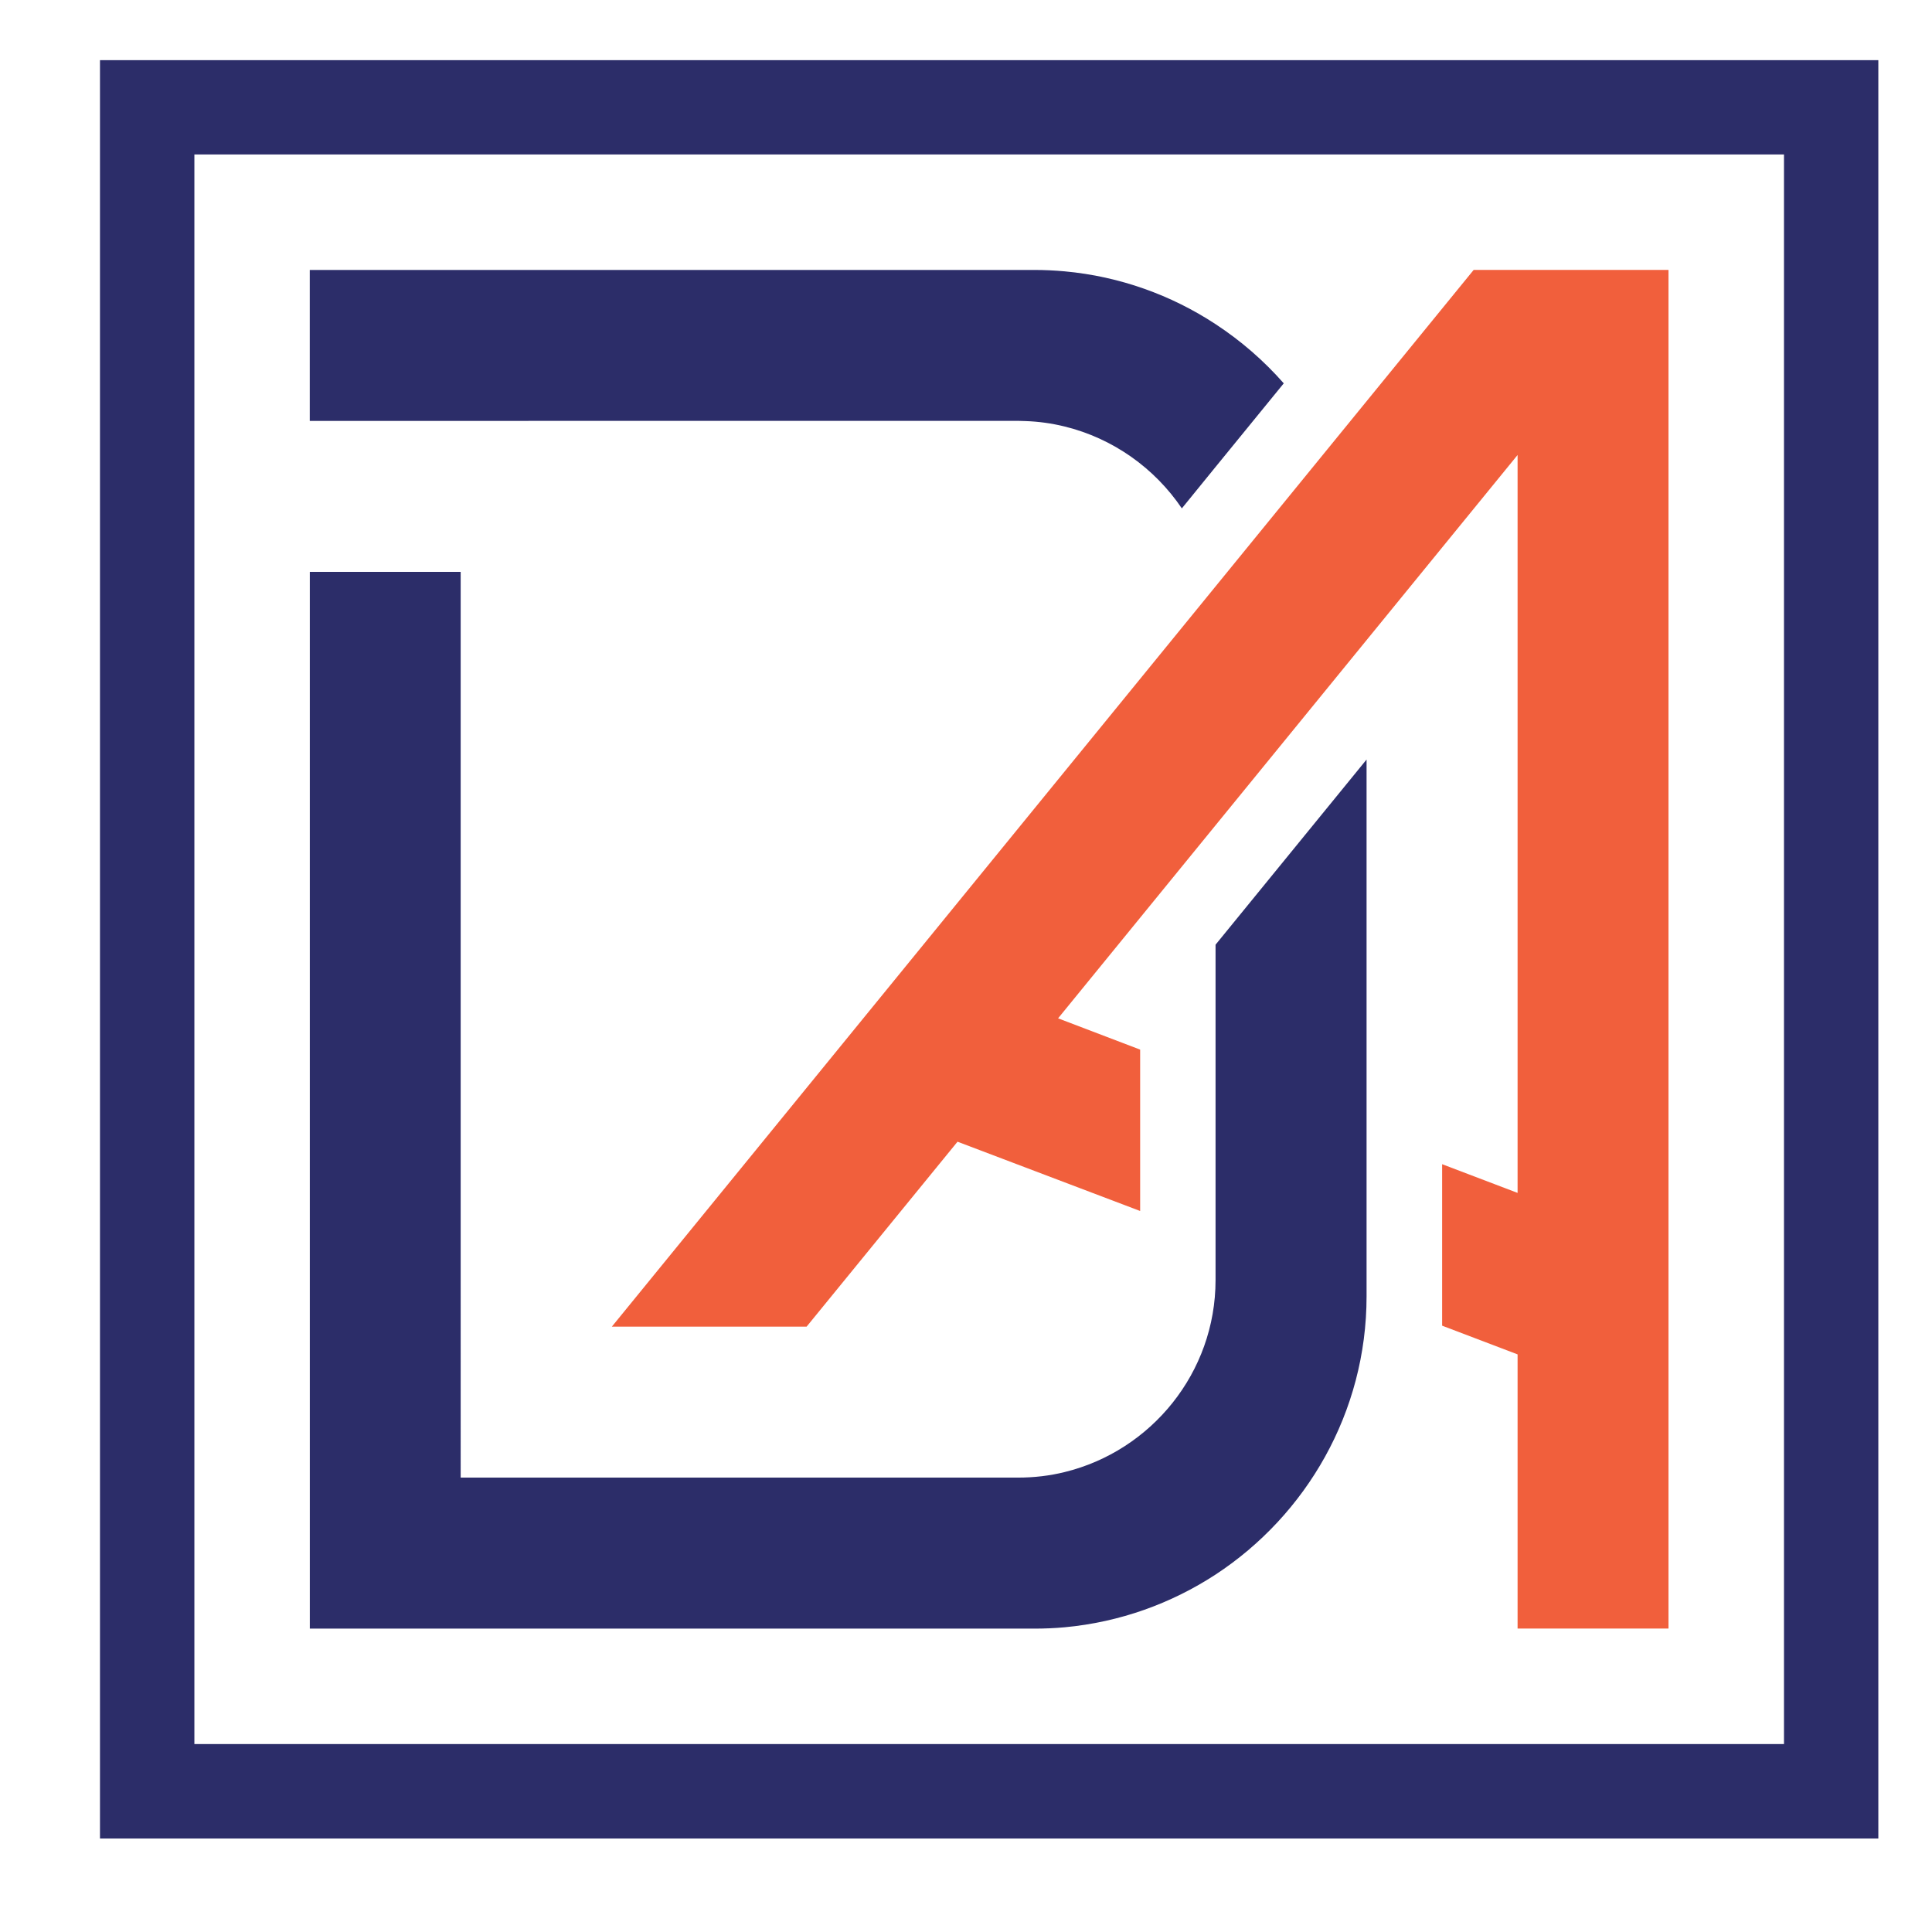
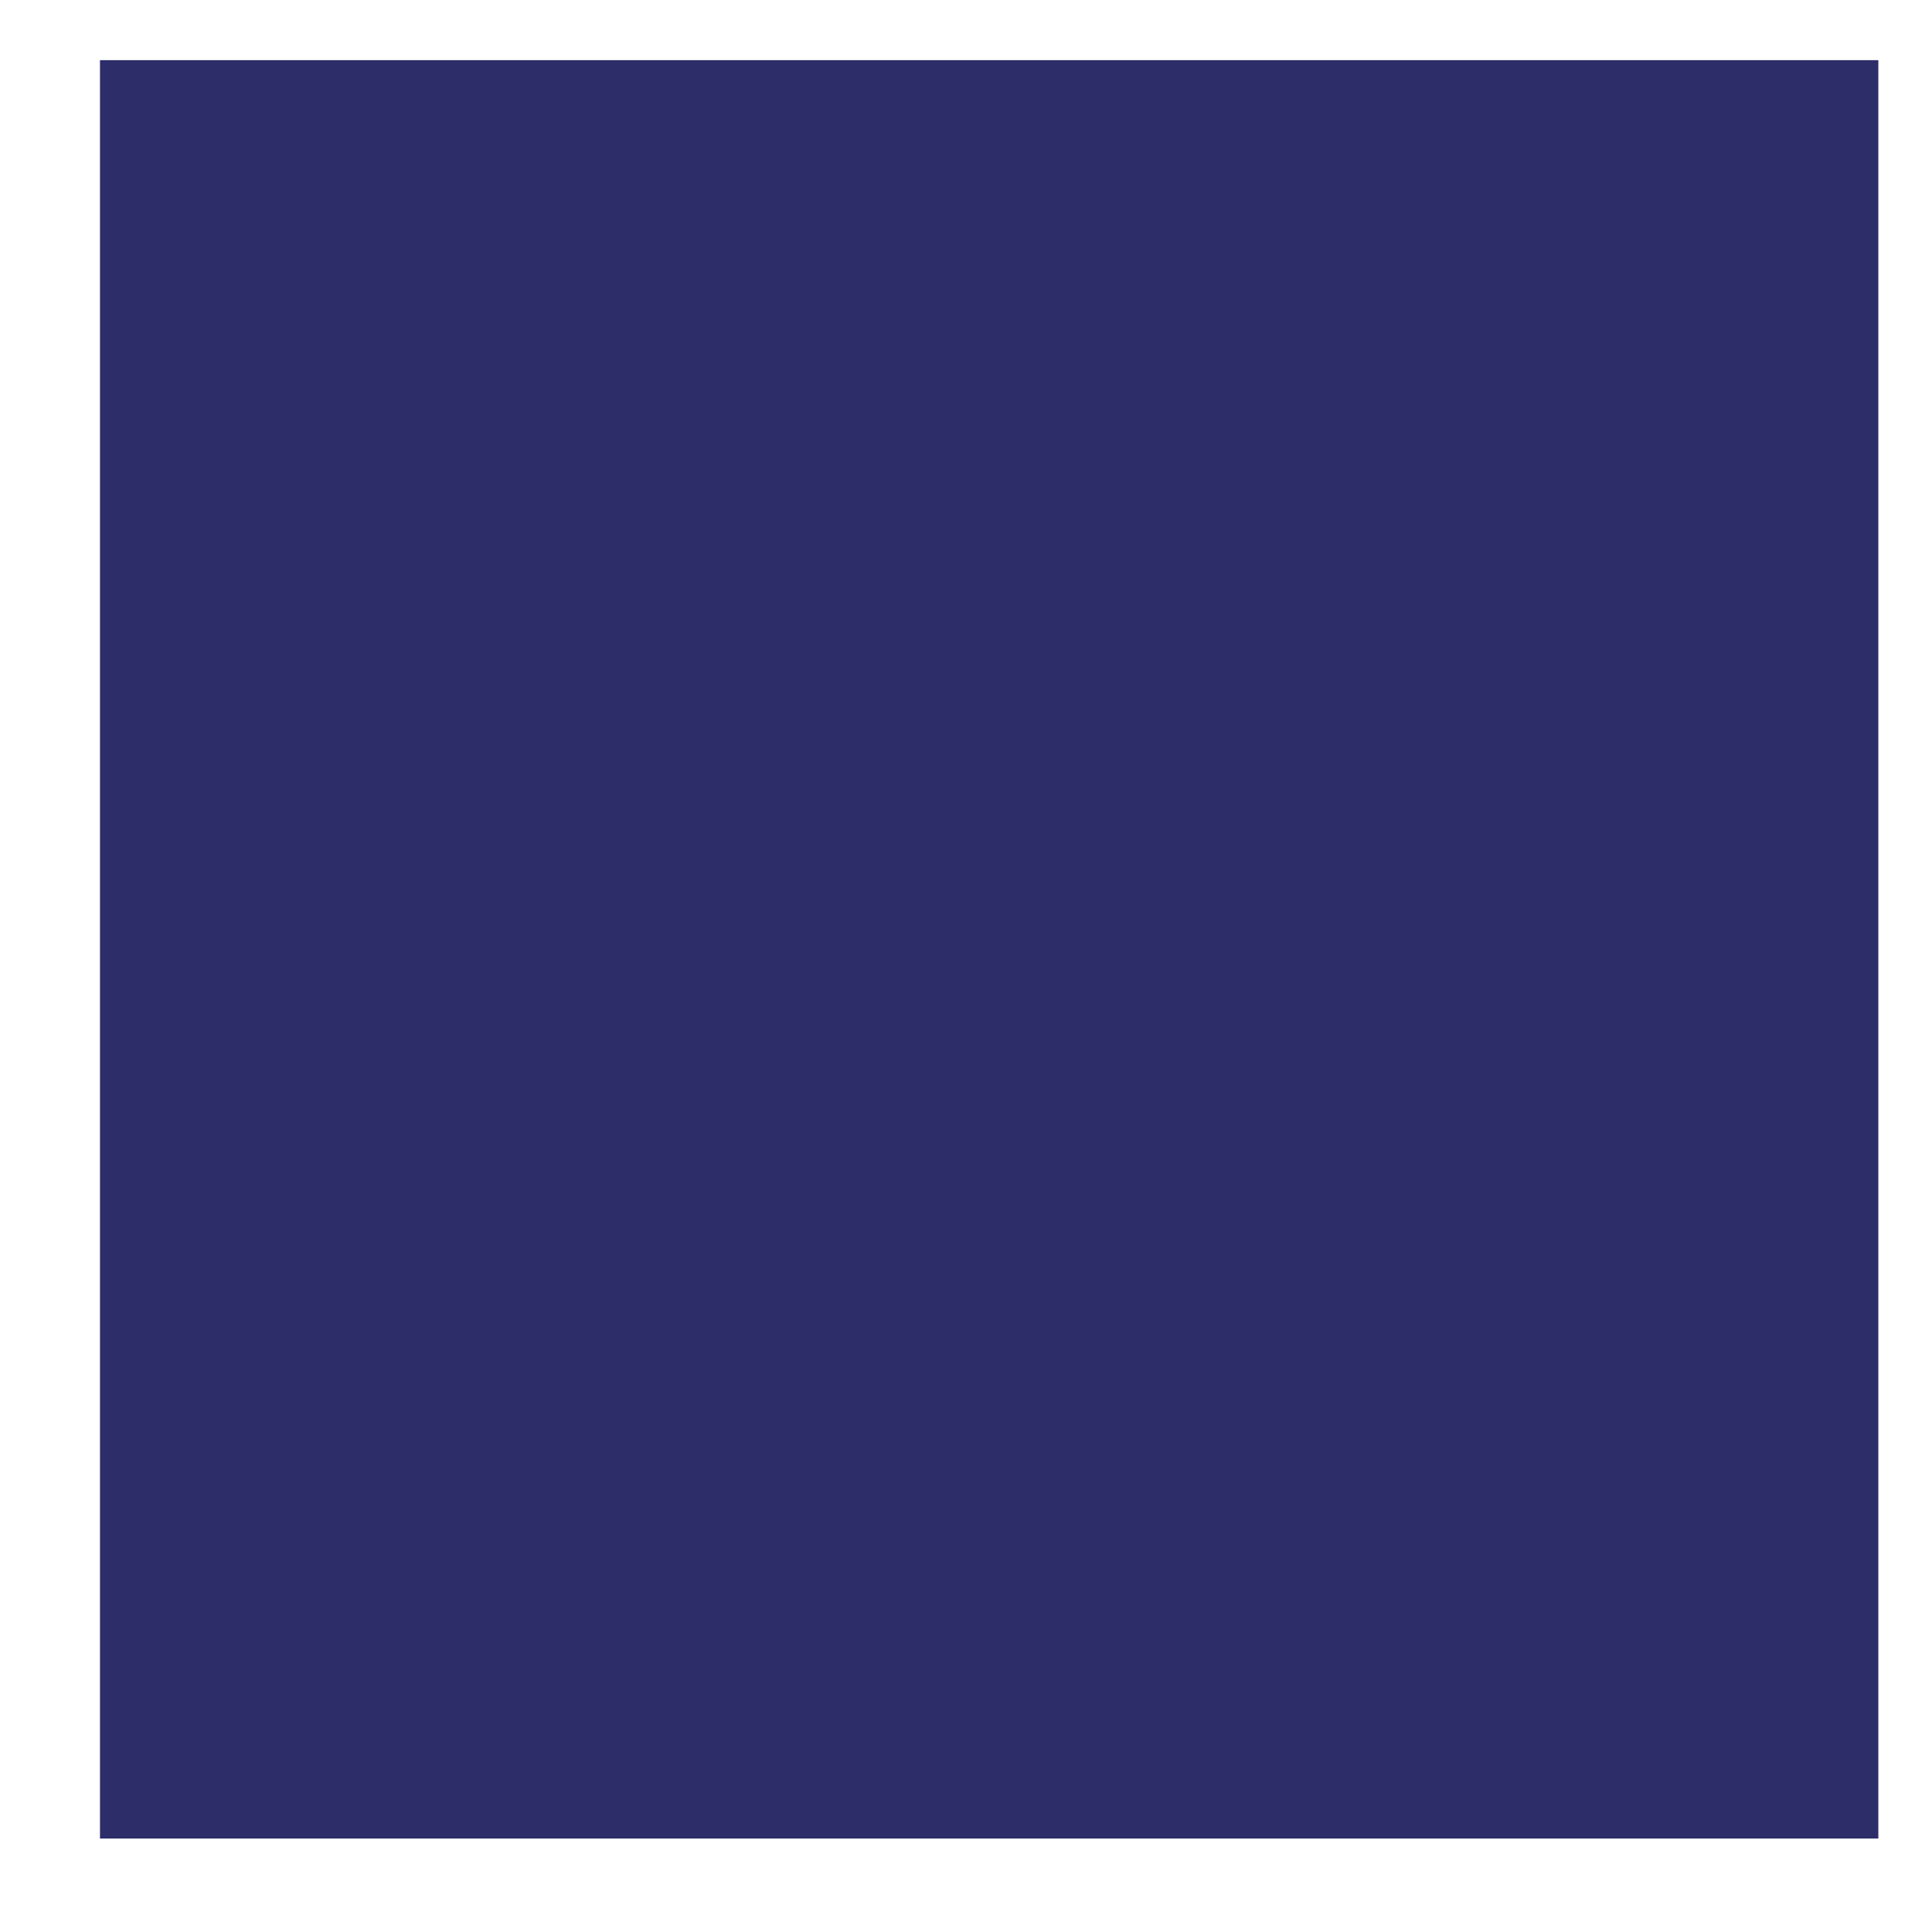
<svg xmlns="http://www.w3.org/2000/svg" version="1.1" id="Calque_1" x="0px" y="0px" width="36px" height="36px" viewBox="0 0 36 36" enable-background="new 0 0 36 36" xml:space="preserve">
  <path fill-rule="evenodd" clip-rule="evenodd" fill="#F15F3C" d="M11.401,24.72h3.629l2.812-3.446l3.403,1.291v-3.007l-1.529-0.583  l8.562-10.497v13.75l-1.406-0.535v3.009l1.406,0.535v5.109h2.812V5.029h-3.63C22.106,11.593,16.754,18.158,11.401,24.72  L11.401,24.72z" />
-   <path fill-rule="evenodd" clip-rule="evenodd" fill="#2C2D69" d="M25.463,14.154l-2.813,3.449v6.249  c0,1.727-1.202,3.185-2.813,3.578c-0.278,0.069-0.57,0.103-0.869,0.103c-3.462,0-6.922,0-10.384,0V10.656H5.773v19.691  c4.5,0,9,0,13.5,0c0.189,0,0.38-0.008,0.565-0.025c1.028-0.095,1.988-0.444,2.813-0.983c1.69-1.108,2.813-3.022,2.813-5.184V14.154  L25.463,14.154z M18.969,7.842l0.135,0.004c0.251,0.008,0.496,0.043,0.733,0.101c0.902,0.221,1.678,0.776,2.185,1.526l0.628-0.772  l1.271-1.558C23.55,6.721,23.122,6.349,22.65,6.04c-0.824-0.541-1.784-0.89-2.813-0.984c-0.186-0.017-0.376-0.026-0.565-0.026  c-4.524,0-8.99,0-13.5,0v2.813C10.171,7.842,14.57,7.842,18.969,7.842L18.969,7.842z" />
-   <path fill-rule="evenodd" clip-rule="evenodd" fill="#2C2D69" d="M3.622,2.878h29.62v29.62H3.622V2.878L3.622,2.878z M35,1.121  H1.863v33.137H35V1.121L35,1.121z" />
+   <path fill-rule="evenodd" clip-rule="evenodd" fill="#2C2D69" d="M3.622,2.878h29.62v29.62V2.878L3.622,2.878z M35,1.121  H1.863v33.137H35V1.121L35,1.121z" />
</svg>